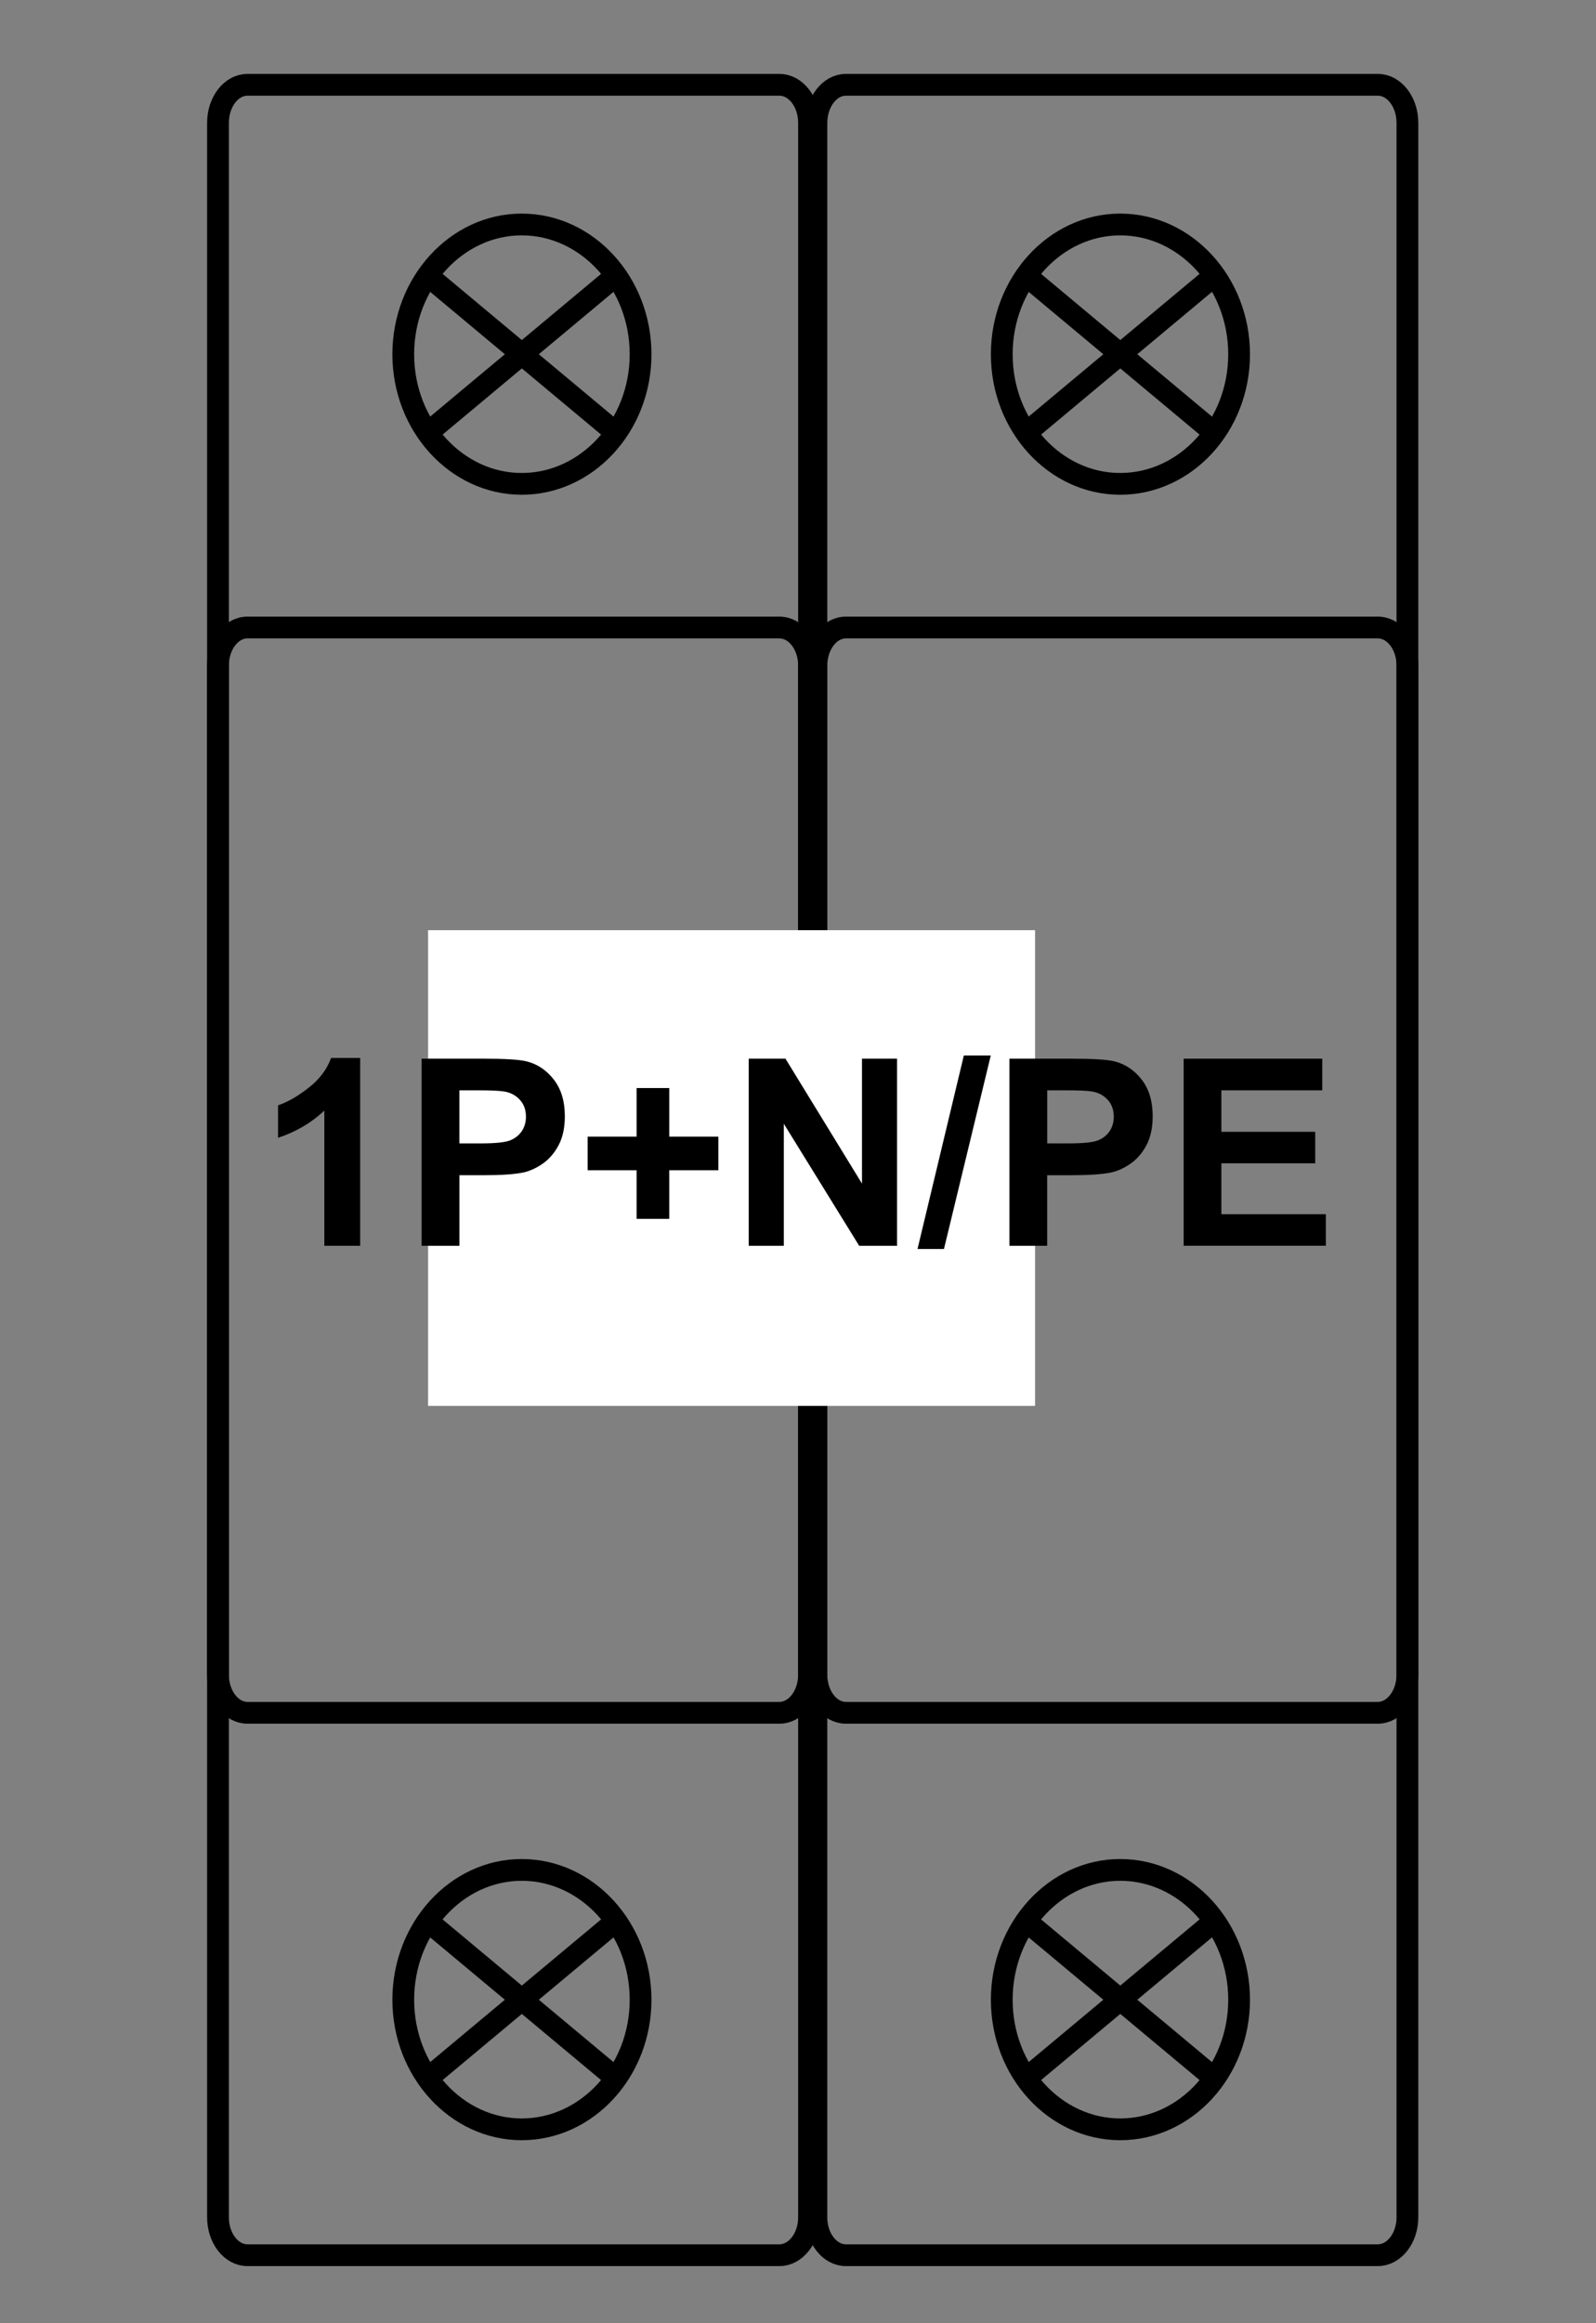
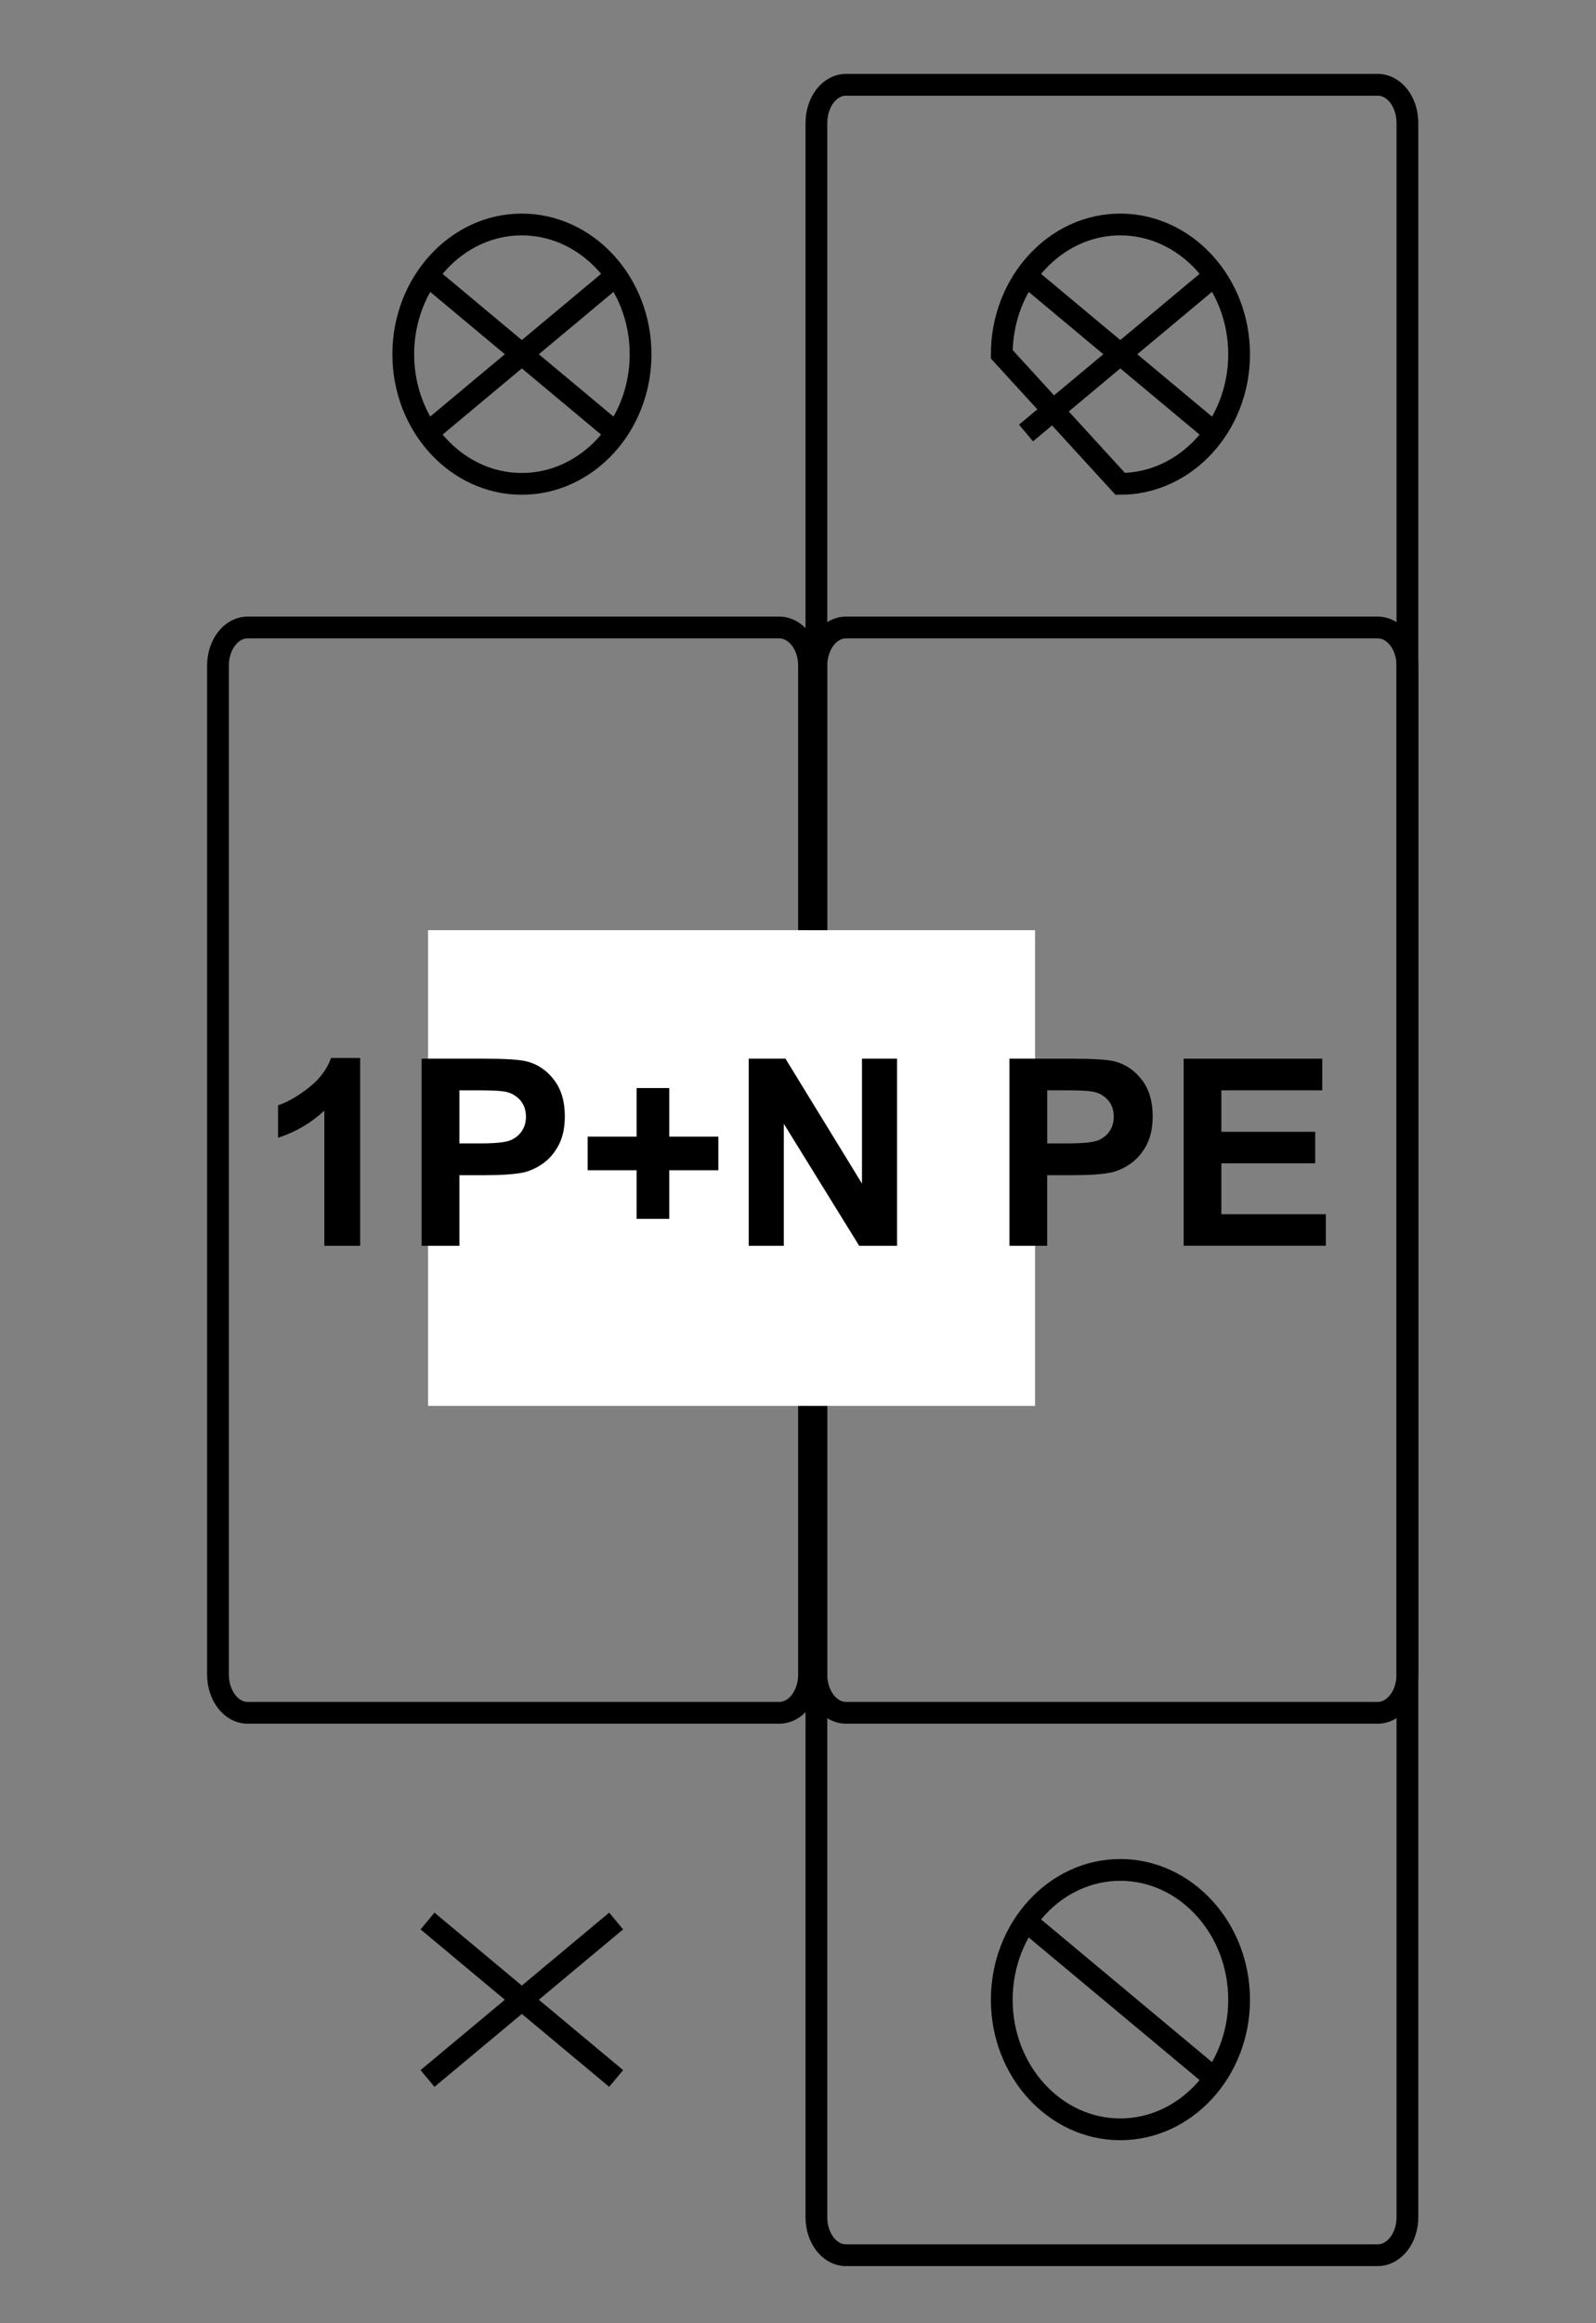
<svg xmlns="http://www.w3.org/2000/svg" version="1.1" id="Réteg_1" x="0px" y="0px" width="55px" height="80px" viewBox="0 0 55 80" enable-background="new 0 0 55 80" xml:space="preserve">
  <rect x="0" y="0" width="55" height="80" fill="#808080" stroke="none" />
  <rect x="-11.796" y="0.193" fill="none" width="79.606" height="79.607" />
-   <path fill="none" stroke="#000000" stroke-width="0.75" stroke-miterlimit="22.926" d="M8.527,2.92h18.33  c0.562,0,1.023,0.585,1.023,1.313v72.121c0,0.719-0.461,1.304-1.023,1.304H8.527c-0.557,0-1.015-0.585-1.015-1.304V4.233  C7.512,3.505,7.97,2.92,8.527,2.92z" />
  <path fill="none" stroke="#000000" stroke-width="0.75" stroke-miterlimit="22.926" d="M8.527,21.608h18.33  c0.562,0,1.023,0.586,1.023,1.309v34.748c0,0.726-0.461,1.315-1.023,1.315H8.527c-0.557,0-1.015-0.59-1.015-1.315V22.917  C7.512,22.194,7.97,21.608,8.527,21.608z" />
  <path fill="none" stroke="#000000" stroke-width="0.75" stroke-miterlimit="22.926" d="M17.979,16.662  c2.253,0,4.096-2.003,4.096-4.462c0-2.462-1.842-4.47-4.096-4.47c-2.245,0-4.082,2.007-4.082,4.47  C13.897,14.658,15.734,16.662,17.979,16.662z" />
  <line fill="none" stroke="#000000" stroke-width="0.75" stroke-miterlimit="22.926" x1="14.733" y1="14.91" x2="21.233" y2="9.486" />
  <line fill="none" stroke="#000000" stroke-width="0.75" stroke-miterlimit="22.926" x1="21.233" y1="14.91" x2="14.733" y2="9.486" />
  <g>
-     <path fill="none" stroke="#000000" stroke-width="0.75" stroke-miterlimit="22.926" d="M17.979,73.323   c2.253,0,4.096-2.003,4.096-4.462c0-2.463-1.842-4.471-4.096-4.471c-2.245,0-4.082,2.008-4.082,4.471   C13.897,71.32,15.734,73.323,17.979,73.323z" />
    <line fill="none" stroke="#000000" stroke-width="0.75" stroke-miterlimit="22.926" x1="14.733" y1="71.572" x2="21.233" y2="66.15" />
    <line fill="none" stroke="#000000" stroke-width="0.75" stroke-miterlimit="22.926" x1="21.233" y1="71.572" x2="14.733" y2="66.15" />
  </g>
  <path fill="none" stroke="#000000" stroke-width="0.75" stroke-miterlimit="22.926" d="M29.15,2.92h18.33  c0.562,0,1.021,0.585,1.021,1.313v72.121c0,0.719-0.461,1.304-1.021,1.304H29.15c-0.559,0-1.016-0.585-1.016-1.304V4.233  C28.137,3.505,28.593,2.92,29.15,2.92z" />
  <path fill="none" stroke="#000000" stroke-width="0.75" stroke-miterlimit="22.926" d="M29.15,21.608h18.33  c0.562,0,1.021,0.586,1.021,1.309v34.748c0,0.726-0.461,1.315-1.021,1.315H29.15c-0.559,0-1.016-0.59-1.016-1.315V22.917  C28.137,22.194,28.593,21.608,29.15,21.608z" />
-   <path fill="none" stroke="#000000" stroke-width="0.75" stroke-miterlimit="22.926" d="M38.604,16.662  c2.254,0,4.097-2.003,4.097-4.462c0-2.462-1.843-4.47-4.097-4.47c-2.244,0-4.082,2.007-4.082,4.47  C34.521,14.658,36.357,16.662,38.604,16.662z" />
+   <path fill="none" stroke="#000000" stroke-width="0.75" stroke-miterlimit="22.926" d="M38.604,16.662  c2.254,0,4.097-2.003,4.097-4.462c0-2.462-1.843-4.47-4.097-4.47c-2.244,0-4.082,2.007-4.082,4.47  z" />
  <line fill="none" stroke="#000000" stroke-width="0.75" stroke-miterlimit="22.926" x1="35.357" y1="14.91" x2="41.857" y2="9.486" />
  <line fill="none" stroke="#000000" stroke-width="0.75" stroke-miterlimit="22.926" x1="41.857" y1="14.91" x2="35.357" y2="9.486" />
  <g>
    <path fill="none" stroke="#000000" stroke-width="0.75" stroke-miterlimit="22.926" d="M38.604,73.323   c2.254,0,4.097-2.003,4.097-4.462c0-2.463-1.843-4.471-4.097-4.471c-2.244,0-4.082,2.008-4.082,4.471   C34.521,71.32,36.357,73.323,38.604,73.323z" />
-     <line fill="none" stroke="#000000" stroke-width="0.75" stroke-miterlimit="22.926" x1="35.357" y1="71.572" x2="41.857" y2="66.15" />
    <line fill="none" stroke="#000000" stroke-width="0.75" stroke-miterlimit="22.926" x1="41.857" y1="71.572" x2="35.357" y2="66.15" />
  </g>
  <rect x="14.752" y="32.031" fill="#FFFFFF" width="20.917" height="16.38" />
  <g>
    <rect x="8.87" y="36.454" fill="none" width="39.176" height="8.142" />
    <path d="M12.412,42.898h-1.235v-4.654c-0.451,0.422-0.983,0.734-1.595,0.936V38.06c0.322-0.105,0.672-0.305,1.05-0.6   c0.378-0.294,0.637-0.638,0.778-1.03h1.002V42.898z" />
    <path d="M14.53,42.898v-6.443h2.087c0.791,0,1.307,0.032,1.547,0.097c0.369,0.097,0.678,0.307,0.927,0.631s0.374,0.742,0.374,1.254   c0,0.396-0.072,0.728-0.215,0.998s-0.326,0.481-0.547,0.635c-0.221,0.154-0.446,0.256-0.674,0.306   c-0.311,0.062-0.76,0.092-1.349,0.092h-0.848v2.431H14.53z M15.831,37.545v1.828h0.712c0.513,0,0.855-0.034,1.028-0.101   s0.308-0.173,0.407-0.316c0.098-0.144,0.147-0.311,0.147-0.501c0-0.234-0.069-0.428-0.207-0.58s-0.312-0.248-0.523-0.286   c-0.155-0.029-0.467-0.044-0.936-0.044H15.831z" />
    <path d="M21.939,41.971v-1.674h-1.688v-1.156h1.688v-1.674h1.125v1.674h1.692v1.156h-1.692v1.674H21.939z" />
    <path d="M25.802,42.898v-6.443h1.266l2.637,4.302v-4.302h1.209v6.443h-1.306l-2.597-4.202v4.202H25.802z" />
-     <path d="M31.619,43.008l1.596-6.662h0.928l-1.613,6.662H31.619z" />
    <path d="M34.787,42.898v-6.443h2.088c0.791,0,1.307,0.032,1.547,0.097c0.369,0.097,0.678,0.307,0.928,0.631   c0.248,0.324,0.373,0.742,0.373,1.254c0,0.396-0.072,0.728-0.215,0.998c-0.145,0.27-0.326,0.481-0.548,0.635   c-0.221,0.154-0.446,0.256-0.675,0.306c-0.311,0.062-0.76,0.092-1.349,0.092h-0.849v2.431H34.787z M36.088,37.545v1.828h0.713   c0.512,0,0.854-0.034,1.027-0.101s0.309-0.173,0.407-0.316c0.098-0.144,0.147-0.311,0.147-0.501c0-0.234-0.069-0.428-0.207-0.58   s-0.313-0.248-0.523-0.286c-0.155-0.029-0.467-0.044-0.936-0.044H36.088z" />
    <path d="M40.79,42.898v-6.443h4.777v1.09h-3.477v1.428h3.234v1.085h-3.234v1.753h3.6v1.086H40.79z" />
  </g>
</svg>